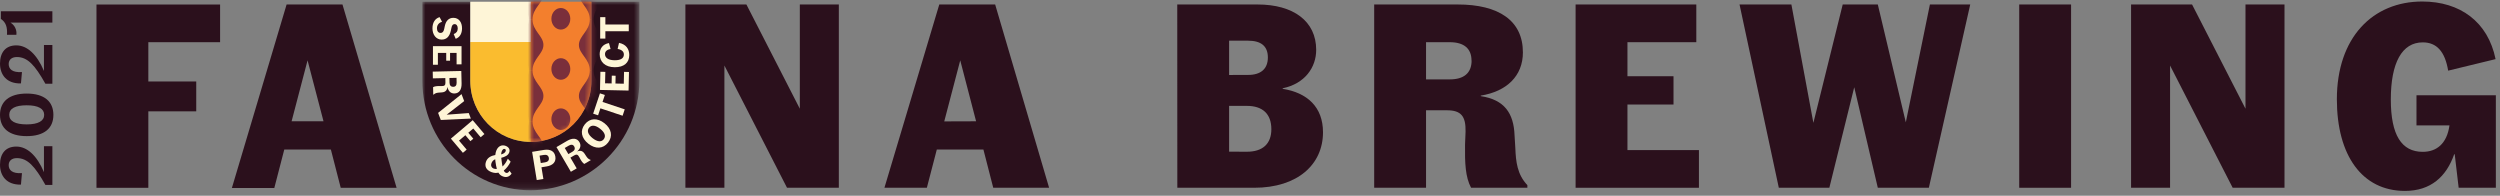
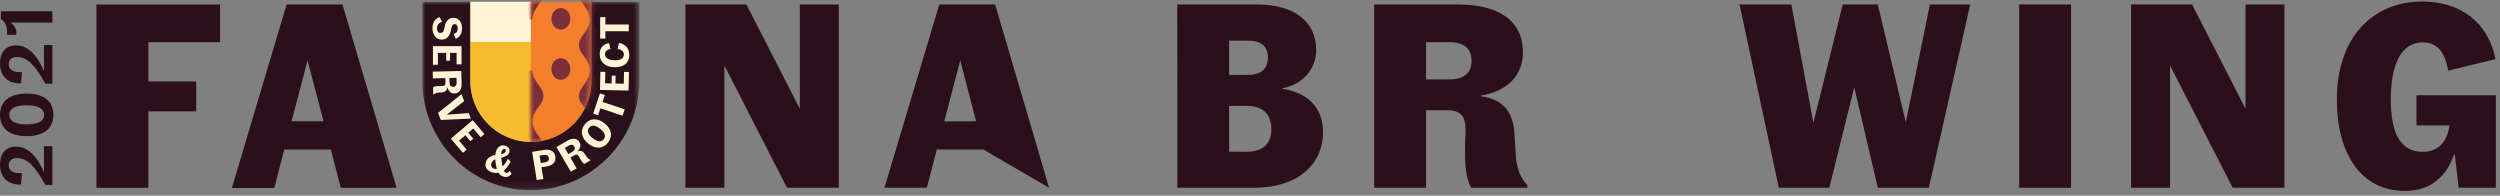
<svg xmlns="http://www.w3.org/2000/svg" xmlns:xlink="http://www.w3.org/1999/xlink" width="396px" height="31px" viewBox="0 0 396 31" version="1.1">
  <rect x="0" y="0" width="396" height="31" fill="#808080" stroke="none" />
  <title>4D89475B-059E-46A1-BFA4-3DA27A54815C</title>
  <defs>
    <polygon id="path-1" points="0 0 34.374 0 34.374 29.867 0 29.867" />
    <path d="M-2.58174409e-15,0 L0.001,22.2 C5.343,22.2 9.583,17.854 9.583,12.512 L9.583,12.512 L9.583,0 L-2.58174409e-15,0 Z" id="path-3" />
    <path d="M-2.58174409e-15,0 L0.001,22.2 C5.343,22.2 9.583,17.854 9.583,12.512 L9.583,12.512 L9.583,0 L-2.58174409e-15,0 Z" id="path-5" />
    <path d="M-2.58174409e-15,0 L0.001,22.2 C5.343,22.2 9.583,17.854 9.583,12.512 L9.583,12.512 L9.583,0 L-2.58174409e-15,0 Z" id="path-7" />
    <path d="M-2.58174409e-15,0 L0.001,22.2 C5.343,22.2 9.583,17.854 9.583,12.512 L9.583,12.512 L9.583,0 L-2.58174409e-15,0 Z" id="path-9" />
    <path d="M-2.58174409e-15,0 L0.001,22.2 C5.343,22.2 9.583,17.854 9.583,12.512 L9.583,12.512 L9.583,0 L-2.58174409e-15,0 Z" id="path-11" />
    <path d="M-2.58174409e-15,0 L0.001,22.2 C5.343,22.2 9.583,17.854 9.583,12.512 L9.583,12.512 L9.583,0 L-2.58174409e-15,0 Z" id="path-13" />
    <path d="M-2.58174409e-15,0 L0.001,22.2 C5.343,22.2 9.583,17.854 9.583,12.512 L9.583,12.512 L9.583,0 L-2.58174409e-15,0 Z" id="path-15" />
    <path d="M-2.58174409e-15,0 L0.001,22.2 C5.343,22.2 9.583,17.854 9.583,12.512 L9.583,12.512 L9.583,0 L-2.58174409e-15,0 Z" id="path-17" />
    <path d="M-2.58174409e-15,0 L0.001,22.2 C5.343,22.2 9.583,17.854 9.583,12.512 L9.583,12.512 L9.583,0" id="path-19" />
    <path d="M-2.58174409e-15,0 L0.001,22.2 C5.343,22.2 9.583,17.854 9.583,12.512 L9.583,12.512 L9.583,0" id="path-21" />
    <path d="M-2.58174409e-15,0 L0.001,22.2 C5.343,22.2 9.583,17.854 9.583,12.512 L9.583,12.512 L9.583,0" id="path-23" />
    <path d="M-2.58174409e-15,0 L0.001,22.2 C5.343,22.2 9.583,17.854 9.583,12.512 L9.583,12.512 L9.583,0" id="path-25" />
  </defs>
  <g id="Page-1" stroke="none" stroke-width="1" fill="none" fill-rule="evenodd">
    <g id="Home-HD" transform="translate(-130, -5599)">
      <g id="Fauna_logo-01" transform="translate(130, 5599.24)">
        <polygon id="Path" fill="#2B101C" fill-rule="nonzero" points="23.496 6.444 23.496 12.666 31.084 12.666 31.084 17.395 23.496 17.395 23.496 29.508 15.282 29.508 15.282 0.476 34.862 0.476 34.862 6.444" />
        <path d="M52.412,23.451 L45.028,23.451 L43.451,29.535 L36.731,29.535 L45.398,0.47 L54.248,0.47 L62.821,29.508 L53.971,29.508 L52.412,23.451 Z M51.244,18.971 L48.717,9.32 L46.189,18.971 L51.244,18.971 Z" id="Shape" fill="#2B101C" fill-rule="nonzero" />
        <polygon id="Path" fill="#2B101C" fill-rule="nonzero" points="132.871 0.47 132.871 29.502 124.663 29.502 114.746 10.138 114.746 29.502 108.567 29.502 108.567 0.47 118.23 0.47 126.692 16.98 126.692 0.47" />
-         <path d="M155.774,23.451 L148.39,23.451 L146.814,29.502 L140.094,29.502 L148.783,0.47 L157.633,0.47 L166.178,29.502 L157.329,29.502 L155.774,23.451 Z M154.613,18.971 L152.102,9.32 L149.569,18.988 L154.613,18.971 Z" id="Shape" fill="#2B101C" fill-rule="nonzero" />
+         <path d="M155.774,23.451 L148.39,23.451 L146.814,29.502 L140.094,29.502 L148.783,0.47 L157.633,0.47 L166.178,29.502 L155.774,23.451 Z M154.613,18.971 L152.102,9.32 L149.569,18.988 L154.613,18.971 Z" id="Shape" fill="#2B101C" fill-rule="nonzero" />
        <path d="M6.963,22.915 L8.296,22.915 L8.296,29.049 L7.19,29.049 C5.531,26.095 4.358,24.806 2.677,24.806 C1.836,24.806 1.377,25.254 1.377,25.913 C1.377,26.72 1.963,27.279 3.479,27.185 L3.319,29.004 C1.051,29.06 0,27.622 0,25.857 C0,24.093 0.885,22.976 2.583,22.976 C4.281,22.976 5.841,24.375 6.963,27.03 L6.963,22.915 Z" id="Path" fill="#2B101C" fill-rule="nonzero" />
        <path d="M4.231,21.322 C1.466,21.322 0,20.083 0,17.959 C0,15.835 1.471,14.58 4.231,14.58 C6.991,14.58 8.457,15.819 8.457,17.959 C8.457,20.1 6.986,21.322 4.231,21.322 M4.231,16.438 C2.395,16.438 1.466,16.963 1.466,17.948 C1.466,18.933 2.389,19.463 4.231,19.463 C6.073,19.463 6.997,18.91 6.997,17.948 C6.997,16.986 6.073,16.438 4.231,16.438" id="Shape" fill="#2B101C" fill-rule="nonzero" />
        <path d="M6.963,6.886 L8.296,6.886 L8.296,13.025 L7.19,13.025 C5.531,10.066 4.358,8.794 2.677,8.794 C1.836,8.794 1.377,9.237 1.377,9.9 C1.377,10.708 1.963,11.272 3.479,11.178 L3.319,12.976 C1.051,13.031 0,11.598 0,9.834 C0,8.07 0.885,6.947 2.583,6.947 C4.281,6.947 5.841,8.346 6.963,11.001 L6.963,6.886 Z" id="Path" fill="#2B101C" fill-rule="nonzero" />
        <path d="M0.138,1.543 L8.296,1.543 L8.296,3.341 L1.659,3.341 C2.326,3.742 2.692,4.499 2.594,5.271 L1.106,5.271 C1.189,4.021 0.913,3.274 0.138,2.76 L0.138,1.543 Z" id="Path" fill="#2B101C" fill-rule="nonzero" />
        <path d="M186.477,0.47 L199.198,0.47 C204.834,0.47 208.485,3.086 208.485,7.66 C208.485,10.426 206.704,13.014 203.175,13.744 L203.175,13.827 C207.046,14.447 209.563,16.687 209.563,20.713 C209.563,25.774 205.586,29.502 198.656,29.502 L186.488,29.502 L186.477,0.47 Z M197.716,11.626 C199.707,11.626 200.83,10.675 200.83,8.861 C200.83,7.046 199.723,6.206 197.716,6.206 L194.69,6.206 L194.69,11.637 L197.716,11.626 Z M197.511,23.794 C199.956,23.794 201.383,22.588 201.383,20.227 C201.383,17.777 199.972,16.532 197.511,16.532 L194.69,16.532 L194.69,23.783 L197.511,23.794 Z" id="Shape" fill="#2B101C" fill-rule="nonzero" />
        <path d="M241.936,29.087 L241.936,29.502 L233.02,29.502 C232.107,27.804 232.024,25.564 232.063,22.66 L232.146,20.586 C232.19,18.18 231.444,17.229 229.204,17.229 L225.885,17.229 L225.885,29.502 L217.671,29.502 L217.671,0.47 L230.902,0.47 C237.373,0.47 241.228,3.003 241.228,8.059 C241.228,11.792 238.662,14.242 234.552,14.906 L234.552,14.989 C238.285,15.542 239.779,17.683 239.906,21.211 L240.028,23.202 C240.111,25.354 240.321,27.389 241.936,29.087 M233.086,9.347 C233.086,7.439 231.881,6.444 229.64,6.444 L225.885,6.444 L225.885,12.334 L229.657,12.334 C231.869,12.334 233.103,11.338 233.103,9.347" id="Shape" fill="#2B101C" fill-rule="nonzero" />
-         <polygon id="Path" fill="#2B101C" fill-rule="nonzero" points="269.11 23.534 269.11 29.502 249.574 29.502 249.574 0.47 268.695 0.47 268.695 6.444 257.788 6.444 257.788 11.836 265.083 11.836 265.083 16.316 257.788 16.316 257.788 23.534" />
        <polygon id="Path" fill="#2B101C" fill-rule="nonzero" points="312.085 0.47 305.531 29.502 297.445 29.502 293.711 13.579 289.768 29.502 281.764 29.502 275.542 0.47 283.756 0.47 287.24 19.22 291.886 0.47 297.445 0.47 301.881 19.137 305.697 0.47" />
        <rect id="Rectangle" fill="#2B101C" fill-rule="nonzero" x="319.845" y="0.47" width="8.213" height="29.032" />
        <polygon id="Path" fill="#2B101C" fill-rule="nonzero" points="361.864 0.47 361.864 29.502 353.656 29.502 343.739 10.138 343.739 29.502 337.561 29.502 337.561 0.47 347.223 0.47 355.686 16.98 355.686 0.47" />
        <path d="M395.343,14.851 L395.343,29.502 L389.452,29.502 L388.827,24.192 L388.744,24.192 C387.5,27.76 385.011,30 380.946,30 C374.143,30 370.16,24.358 370.16,15.487 C370.16,5.697 375.846,0 383.684,0 C389.657,0 394.093,3.197 395.299,9.126 L387.788,10.951 C387.29,7.92 385.962,6.471 383.767,6.471 C380.448,6.471 378.706,9.746 378.706,15.514 C378.706,21.156 380.404,23.811 383.767,23.811 C385.879,23.811 387.583,22.605 387.998,19.618 L382.771,19.618 L382.771,14.851 L395.343,14.851 Z" id="Path" fill="#2B101C" fill-rule="nonzero" />
        <g id="fauna-official-marque" transform="translate(66.902, 0.036)">
          <g id="Group-73" transform="translate(0, 0)">
            <g id="Group-35">
              <g id="Group-3" transform="translate(0, 0)">
                <mask id="mask-2" fill="white">
                  <use xlink:href="#path-1" />
                </mask>
                <g id="Clip-2" />
                <path d="M26.775,0 L26.781,12.513 C26.781,17.854 22.435,22.2 17.093,22.2 L17.194,22.2 C11.853,22.2 7.593,17.854 7.593,12.513 L7.593,0 L0,0 L0,12.513 C0,22.082 7.631,29.867 17.2,29.867 L17.018,29.867 C26.588,29.867 34.374,22.082 34.374,12.513 L34.374,0 L26.775,0 Z" id="Fill-1" fill="#2A101B" mask="url(#mask-2)" />
              </g>
              <path d="M2.732,2.438 L3.12,3.175 C2.597,3.331 2.312,3.699 2.312,4.217 C2.312,4.656 2.531,4.941 2.881,4.941 C3.179,4.941 3.36,4.753 3.45,4.346 L3.56,3.828 C3.735,3.026 4.18,2.548 4.912,2.548 C5.791,2.548 6.283,3.259 6.283,4.203 C6.283,5.037 5.934,5.633 5.281,5.872 L4.964,5.122 C5.384,4.967 5.604,4.676 5.604,4.223 C5.604,3.803 5.403,3.544 5.105,3.544 C4.834,3.544 4.686,3.738 4.615,4.094 L4.504,4.605 C4.304,5.49 3.851,5.995 3.056,5.995 C2.195,5.995 1.6,5.245 1.6,4.217 C1.6,3.253 2.046,2.644 2.732,2.438" id="Fill-4" fill="#FEF5D7" />
              <polygon id="Fill-6" fill="#FEF5D7" points="2.46 9.98 1.678 9.98 1.678 7.037 6.206 7.037 6.206 9.915 5.422 9.915 5.422 8.105 4.388 8.105 4.388 9.34 3.78 9.34 3.78 8.105 2.46 8.105" />
              <path d="M4.906,13.473 C5.262,13.466 5.438,13.229 5.428,12.801 L5.41,12.051 L4.285,12.077 L4.303,12.828 C4.312,13.254 4.524,13.482 4.906,13.473 M1.783,14.71 L1.725,14.712 L1.698,13.528 C1.986,13.379 2.309,13.353 2.774,13.355 L3.072,13.36 C3.506,13.363 3.664,13.218 3.654,12.791 L3.638,12.092 L1.665,12.138 L1.641,11.071 L6.168,10.966 L6.214,12.926 C6.237,13.915 5.855,14.513 5.079,14.531 C4.485,14.544 4.099,14.14 3.982,13.514 L3.969,13.515 C3.905,14.099 3.581,14.339 3.005,14.365 L2.74,14.385 C2.391,14.405 2.055,14.439 1.783,14.71" id="Fill-8" fill="#FEF5D7" />
              <polygon id="Fill-10" fill="#FEF5D7" points="7.681 18.505 2.921 18.729 2.493 17.605 6.203 14.632 6.625 15.738 3.854 17.889 7.349 17.634" />
              <polygon id="Fill-12" fill="#FEF5D7" points="7.016 23.425 6.418 23.931 4.518 21.685 7.972 18.761 9.831 20.958 9.234 21.463 8.065 20.081 7.275 20.749 8.072 21.692 7.609 22.085 6.811 21.142 5.804 21.994" />
              <path d="M12.573,23.701 C12.528,23.822 12.493,23.967 12.48,24.185 C12.84,24.072 13.092,23.938 13.19,23.679 C13.247,23.527 13.218,23.385 13.067,23.328 C12.892,23.261 12.702,23.362 12.573,23.701 L12.573,23.701 Z M11.311,26.432 C11.462,26.489 11.624,26.502 11.798,26.478 C11.709,26.168 11.637,25.774 11.572,25.285 C11.56,25.171 11.549,25.056 11.54,24.95 C11.249,25.081 11.061,25.266 10.944,25.573 C10.811,25.925 10.924,26.285 11.311,26.432 L11.311,26.432 Z M14.135,27.231 C13.753,27.764 13.272,27.866 12.77,27.675 C12.461,27.559 12.231,27.383 12.045,27.07 C11.696,27.152 11.33,27.131 10.937,26.981 C10.083,26.659 9.819,26.026 10.093,25.3 C10.331,24.671 10.906,24.397 11.553,24.276 C11.581,24.003 11.637,23.782 11.705,23.6 C12.001,22.82 12.631,22.617 13.187,22.827 C13.719,23.028 13.925,23.438 13.755,23.885 C13.581,24.345 13.095,24.57 12.497,24.723 C12.51,24.817 12.518,24.925 12.535,25.042 C12.588,25.47 12.638,25.814 12.699,26.093 C13.038,25.779 13.298,25.386 13.537,24.861 L13.982,25.334 C13.732,25.862 13.342,26.385 12.898,26.735 C12.988,26.935 13.1,27.04 13.239,27.093 C13.409,27.158 13.589,27.122 13.813,26.784 L14.135,27.231 Z" id="Fill-14" fill="#FEF5D7" />
              <path d="M20.033,24.739 C19.97,24.355 19.694,24.191 19.248,24.264 L18.565,24.376 L18.756,25.549 L19.439,25.438 C19.887,25.365 20.095,25.122 20.033,24.739 M21.064,24.518 C21.203,25.36 20.698,25.921 19.671,26.089 L18.866,26.22 L19.169,28.07 L18.116,28.242 L17.386,23.776 L19.243,23.473 C20.27,23.305 20.927,23.675 21.064,24.518" id="Fill-16" fill="#FEF5D7" />
              <path d="M24.045,22.914 C23.866,22.607 23.573,22.569 23.205,22.784 L22.557,23.162 L23.125,24.133 L23.773,23.755 C24.141,23.54 24.237,23.243 24.045,22.914 M26.639,25.046 L26.668,25.096 L25.646,25.693 C25.376,25.514 25.196,25.245 24.973,24.836 L24.834,24.572 C24.627,24.192 24.422,24.124 24.053,24.339 L23.451,24.692 L24.446,26.395 L23.524,26.933 L21.241,23.025 L22.932,22.036 C23.787,21.537 24.494,21.581 24.886,22.251 C25.186,22.764 25.018,23.297 24.528,23.703 L24.535,23.714 C25.076,23.487 25.444,23.655 25.745,24.146 L25.89,24.368 C26.078,24.663 26.269,24.94 26.639,25.046" id="Fill-18" fill="#FEF5D7" />
              <path d="M28.158,20.12 C27.415,19.537 26.786,19.47 26.406,19.953 C26.026,20.436 26.237,21.037 26.979,21.621 C27.722,22.204 28.35,22.262 28.73,21.778 C29.11,21.295 28.901,20.703 28.158,20.12 M26.296,22.49 C25.167,21.603 24.946,20.418 25.729,19.421 C26.516,18.419 27.716,18.358 28.845,19.245 C29.974,20.133 30.199,21.312 29.411,22.314 C28.628,23.311 27.424,23.377 26.296,22.49" id="Fill-20" fill="#FEF5D7" />
              <polygon id="Fill-22" fill="#FEF5D7" points="28.907 14.768 28.539 15.872 32.055 17.044 31.717 18.056 28.202 16.884 27.834 17.988 27.054 17.728 28.128 14.508" />
              <polygon id="Fill-24" fill="#FEF5D7" points="31.946 11.109 32.728 11.126 32.664 14.069 28.137 13.97 28.2 11.091 28.983 11.108 28.942 12.919 29.978 12.942 30.004 11.707 30.613 11.72 30.586 12.955 31.905 12.984" />
              <path d="M30.483,10.373 C28.918,10.373 28.09,9.487 28.09,8.31 C28.09,7.411 28.556,6.726 29.559,6.545 L29.811,7.489 C29.176,7.593 28.931,7.903 28.931,8.304 C28.931,8.86 29.429,9.268 30.483,9.268 C31.428,9.268 31.919,8.957 31.919,8.355 C31.919,7.903 31.602,7.598 30.93,7.476 L31.15,6.513 C32.294,6.745 32.773,7.515 32.773,8.44 C32.773,9.662 31.945,10.373 30.483,10.373" id="Fill-26" fill="#FEF5D7" />
              <polygon id="Fill-28" fill="#FEF5D7" points="28.989 2.441 28.989 3.604 32.695 3.604 32.695 4.672 28.989 4.672 28.989 5.836 28.167 5.836 28.167 2.441" />
              <path d="M7.595,6.38 L7.595,12.512 C7.595,17.854 11.855,22.2 17.197,22.2 L17.197,6.38 L7.595,6.38 Z" id="Fill-30" fill="#FABC2F" />
              <polygon id="Fill-32" fill="#FEF5D7" points="7.595 6.38 17.196 6.38 17.196 0 7.595 0" />
              <path d="M26.779,0 L26.779,12.512 C26.779,17.854 22.534,22.2 17.192,22.2 L17.192,0 L26.779,0 Z" id="Fill-34" fill="#F37F2D" />
            </g>
            <g id="Group-72" transform="translate(17.196, 0)">
              <g id="Group-38">
                <mask id="mask-4" fill="white">
                  <use xlink:href="#path-3" />
                </mask>
                <g id="Clip-37" />
                <path d="M0.25,2.806 C0.25,0.96 1.981,0.204 1.981,-1.232 C1.981,-2.667 0.25,-3.449 0.25,-5.27 L-0.358,-5.27 C-0.358,-3.449 -2.089,-2.667 -2.089,-1.232 C-2.089,0.204 -0.358,0.96 -0.358,2.806 L0.25,2.806 Z" id="Fill-36" fill="#7A2F3B" mask="url(#mask-4)" />
              </g>
              <g id="Group-41">
                <mask id="mask-6" fill="white">
                  <use xlink:href="#path-5" />
                </mask>
                <g id="Clip-40" />
-                 <path d="M0.25,10.883 C0.25,9.036 1.981,8.281 1.981,6.845 C1.981,5.409 0.25,4.628 0.25,2.806 L-0.358,2.806 C-0.358,4.628 -2.089,5.409 -2.089,6.845 C-2.089,8.281 -0.358,9.036 -0.358,10.883 L0.25,10.883 Z" id="Fill-39" fill="#7A2F3B" mask="url(#mask-6)" />
              </g>
              <g id="Group-44">
                <mask id="mask-8" fill="white">
                  <use xlink:href="#path-7" />
                </mask>
                <g id="Clip-43" />
                <path d="M0.25,18.959 C0.25,17.113 1.981,16.357 1.981,14.921 C1.981,13.485 0.25,12.704 0.25,10.882 L-0.358,10.882 C-0.358,12.704 -2.089,13.485 -2.089,14.921 C-2.089,16.357 -0.358,17.113 -0.358,18.959 L0.25,18.959 Z" id="Fill-42" fill="#7A2F3B" mask="url(#mask-8)" />
              </g>
              <g id="Group-47">
                <mask id="mask-10" fill="white">
                  <use xlink:href="#path-9" />
                </mask>
                <g id="Clip-46" />
                <path d="M0.25,27.036 C0.25,25.189 1.981,24.433 1.981,22.997 C1.981,21.561 0.25,20.78 0.25,18.959 L-0.358,18.959 C-0.358,20.78 -2.089,21.561 -2.089,22.997 C-2.089,24.433 -0.358,25.189 -0.358,27.036 L0.25,27.036 Z" id="Fill-45" fill="#7A2F3B" mask="url(#mask-10)" />
              </g>
              <g id="Group-50">
                <mask id="mask-12" fill="white">
                  <use xlink:href="#path-11" />
                </mask>
                <g id="Clip-49" />
                <path d="M9.938,2.806 C9.938,0.96 11.669,0.204 11.669,-1.232 C11.669,-2.667 9.938,-3.449 9.938,-5.27 L9.329,-5.27 C9.329,-3.449 7.599,-2.667 7.599,-1.232 C7.599,0.204 9.329,0.96 9.329,2.806 L9.938,2.806 Z" id="Fill-48" fill="#7A2F3B" mask="url(#mask-12)" />
              </g>
              <g id="Group-53">
                <mask id="mask-14" fill="white">
                  <use xlink:href="#path-13" />
                </mask>
                <g id="Clip-52" />
                <path d="M9.938,10.883 C9.938,9.036 11.669,8.281 11.669,6.845 C11.669,5.409 9.938,4.628 9.938,2.806 L9.329,2.806 C9.329,4.628 7.599,5.409 7.599,6.845 C7.599,8.281 9.329,9.036 9.329,10.883 L9.938,10.883 Z" id="Fill-51" fill="#7A2F3B" mask="url(#mask-14)" />
              </g>
              <g id="Group-56">
                <mask id="mask-16" fill="white">
                  <use xlink:href="#path-15" />
                </mask>
                <g id="Clip-55" />
                <path d="M9.938,18.959 C9.938,17.113 11.669,16.357 11.669,14.921 C11.669,13.485 9.938,12.704 9.938,10.882 L9.329,10.882 C9.329,12.704 7.599,13.485 7.599,14.921 C7.599,16.357 9.329,17.113 9.329,18.959 L9.938,18.959 Z" id="Fill-54" fill="#7A2F3B" mask="url(#mask-16)" />
              </g>
              <g id="Group-59">
                <mask id="mask-18" fill="white">
                  <use xlink:href="#path-17" />
                </mask>
                <g id="Clip-58" />
                <path d="M9.938,27.036 C9.938,25.189 11.669,24.433 11.669,22.997 C11.669,21.561 9.938,20.78 9.938,18.959 L9.329,18.959 C9.329,20.78 7.599,21.561 7.599,22.997 C7.599,24.433 9.329,25.189 9.329,27.036 L9.938,27.036 Z" id="Fill-57" fill="#7A2F3B" mask="url(#mask-18)" />
              </g>
              <g id="Group-62">
                <mask id="mask-20" fill="white">
                  <use xlink:href="#path-19" />
                </mask>
                <g id="Clip-61" />
                <path d="M6.237,26.549 C6.237,27.493 5.566,28.259 4.739,28.259 C3.912,28.259 3.241,27.493 3.241,26.549 C3.241,25.604 3.912,24.839 4.739,24.839 C5.15,24.839 5.523,25.028 5.793,25.334 C6.066,25.644 6.237,26.073 6.237,26.549" id="Fill-60" fill="#7A2F3B" mask="url(#mask-20)" />
              </g>
              <g id="Group-65">
                <mask id="mask-22" fill="white">
                  <use xlink:href="#path-21" />
                </mask>
                <g id="Clip-64" />
-                 <path d="M6.237,18.6 C6.237,19.544 5.566,20.31 4.739,20.31 C3.912,20.31 3.241,19.544 3.241,18.6 C3.241,17.655 3.912,16.89 4.739,16.89 C5.15,16.89 5.523,17.078 5.793,17.385 C6.066,17.695 6.237,18.124 6.237,18.6" id="Fill-63" fill="#7A2F3B" mask="url(#mask-22)" />
              </g>
              <g id="Group-68">
                <mask id="mask-24" fill="white">
                  <use xlink:href="#path-23" />
                </mask>
                <g id="Clip-67" />
                <path d="M6.237,10.651 C6.237,11.595 5.566,12.361 4.739,12.361 C3.912,12.361 3.241,11.595 3.241,10.651 C3.241,9.706 3.912,8.941 4.739,8.941 C5.15,8.941 5.523,9.129 5.793,9.436 C6.066,9.746 6.237,10.175 6.237,10.651" id="Fill-66" fill="#7A2F3B" mask="url(#mask-24)" />
              </g>
              <g id="Group-71">
                <mask id="mask-26" fill="white">
                  <use xlink:href="#path-25" />
                </mask>
                <g id="Clip-70" />
                <path d="M6.237,2.702 C6.237,3.646 5.566,4.411 4.739,4.411 C3.912,4.411 3.241,3.646 3.241,2.702 C3.241,1.757 3.912,0.992 4.739,0.992 C5.15,0.992 5.523,1.18 5.793,1.486 C6.066,1.797 6.237,2.226 6.237,2.702" id="Fill-69" fill="#7A2F3B" mask="url(#mask-26)" />
              </g>
            </g>
          </g>
        </g>
      </g>
    </g>
  </g>
</svg>